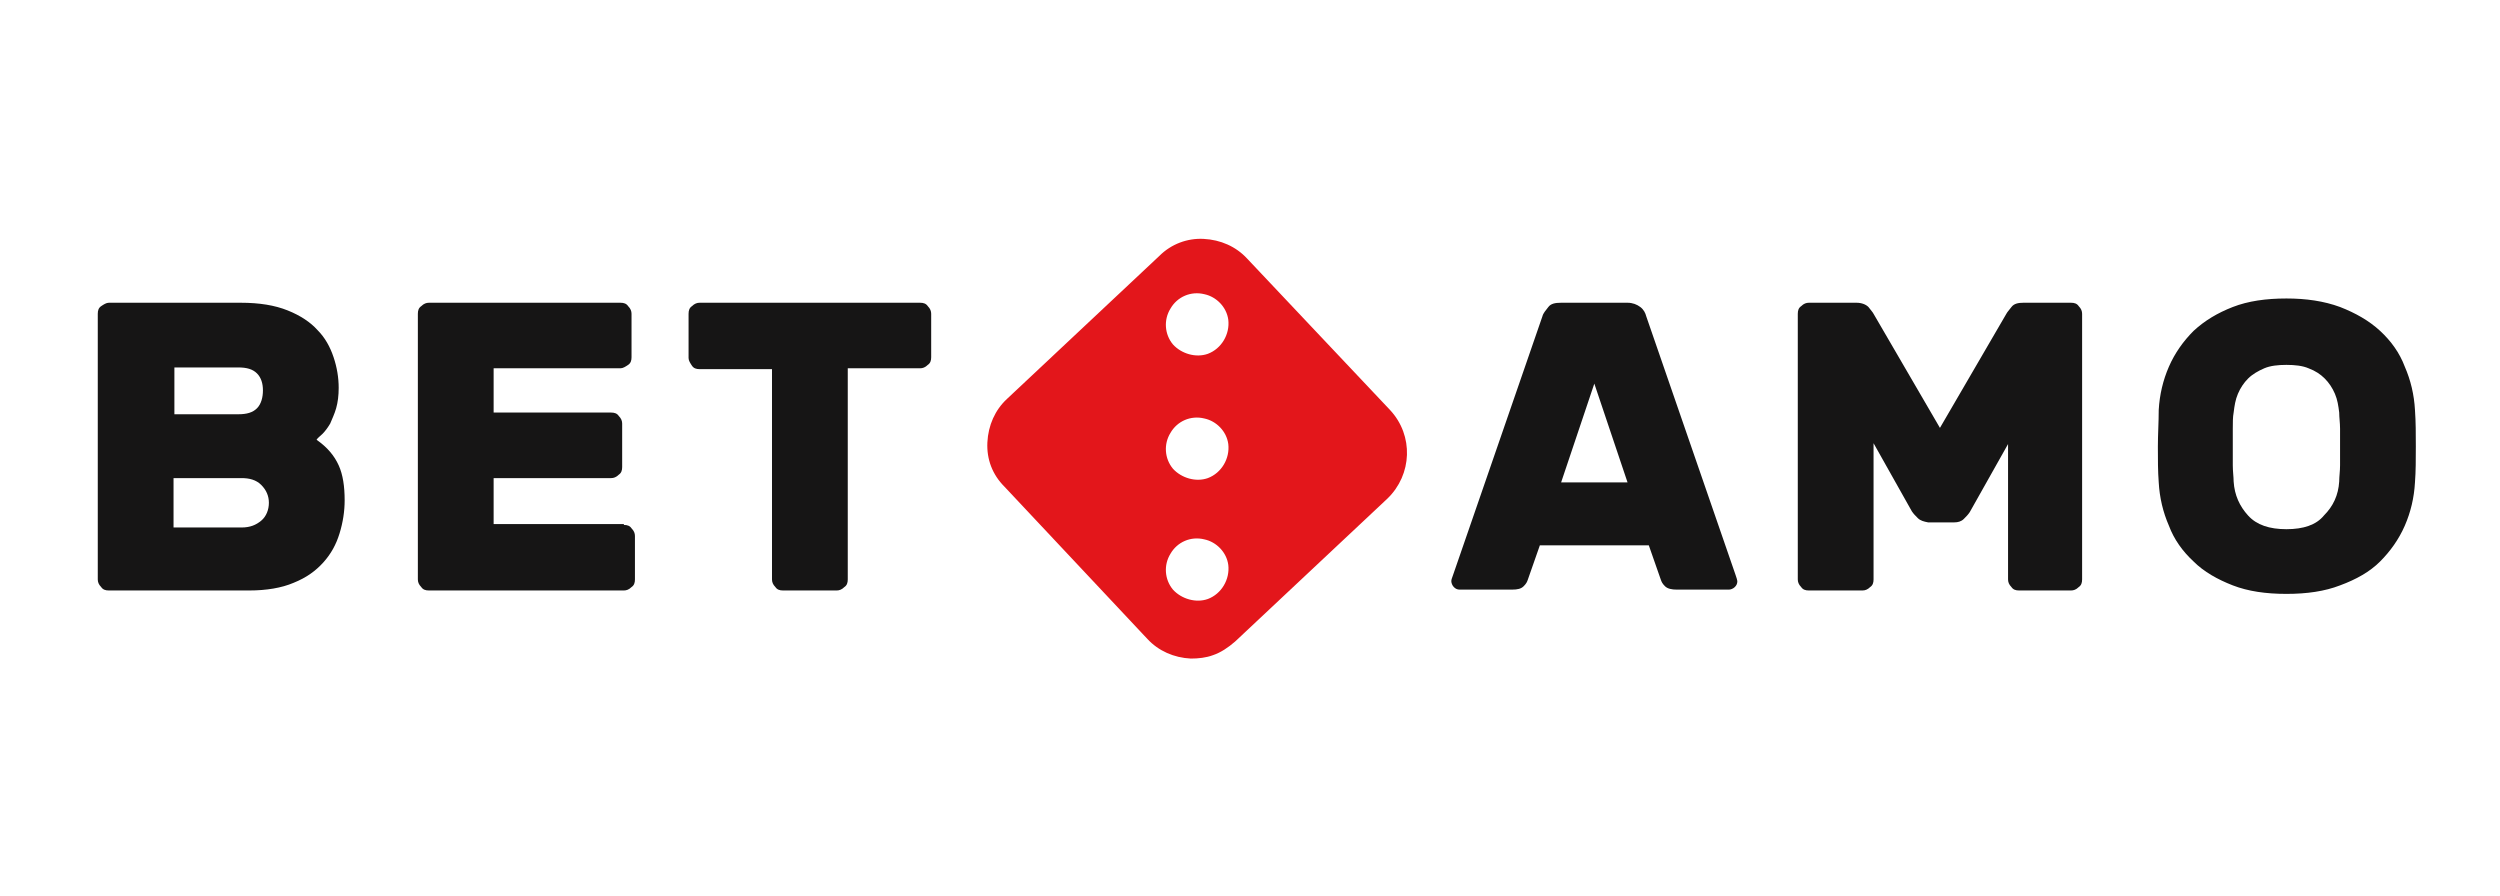
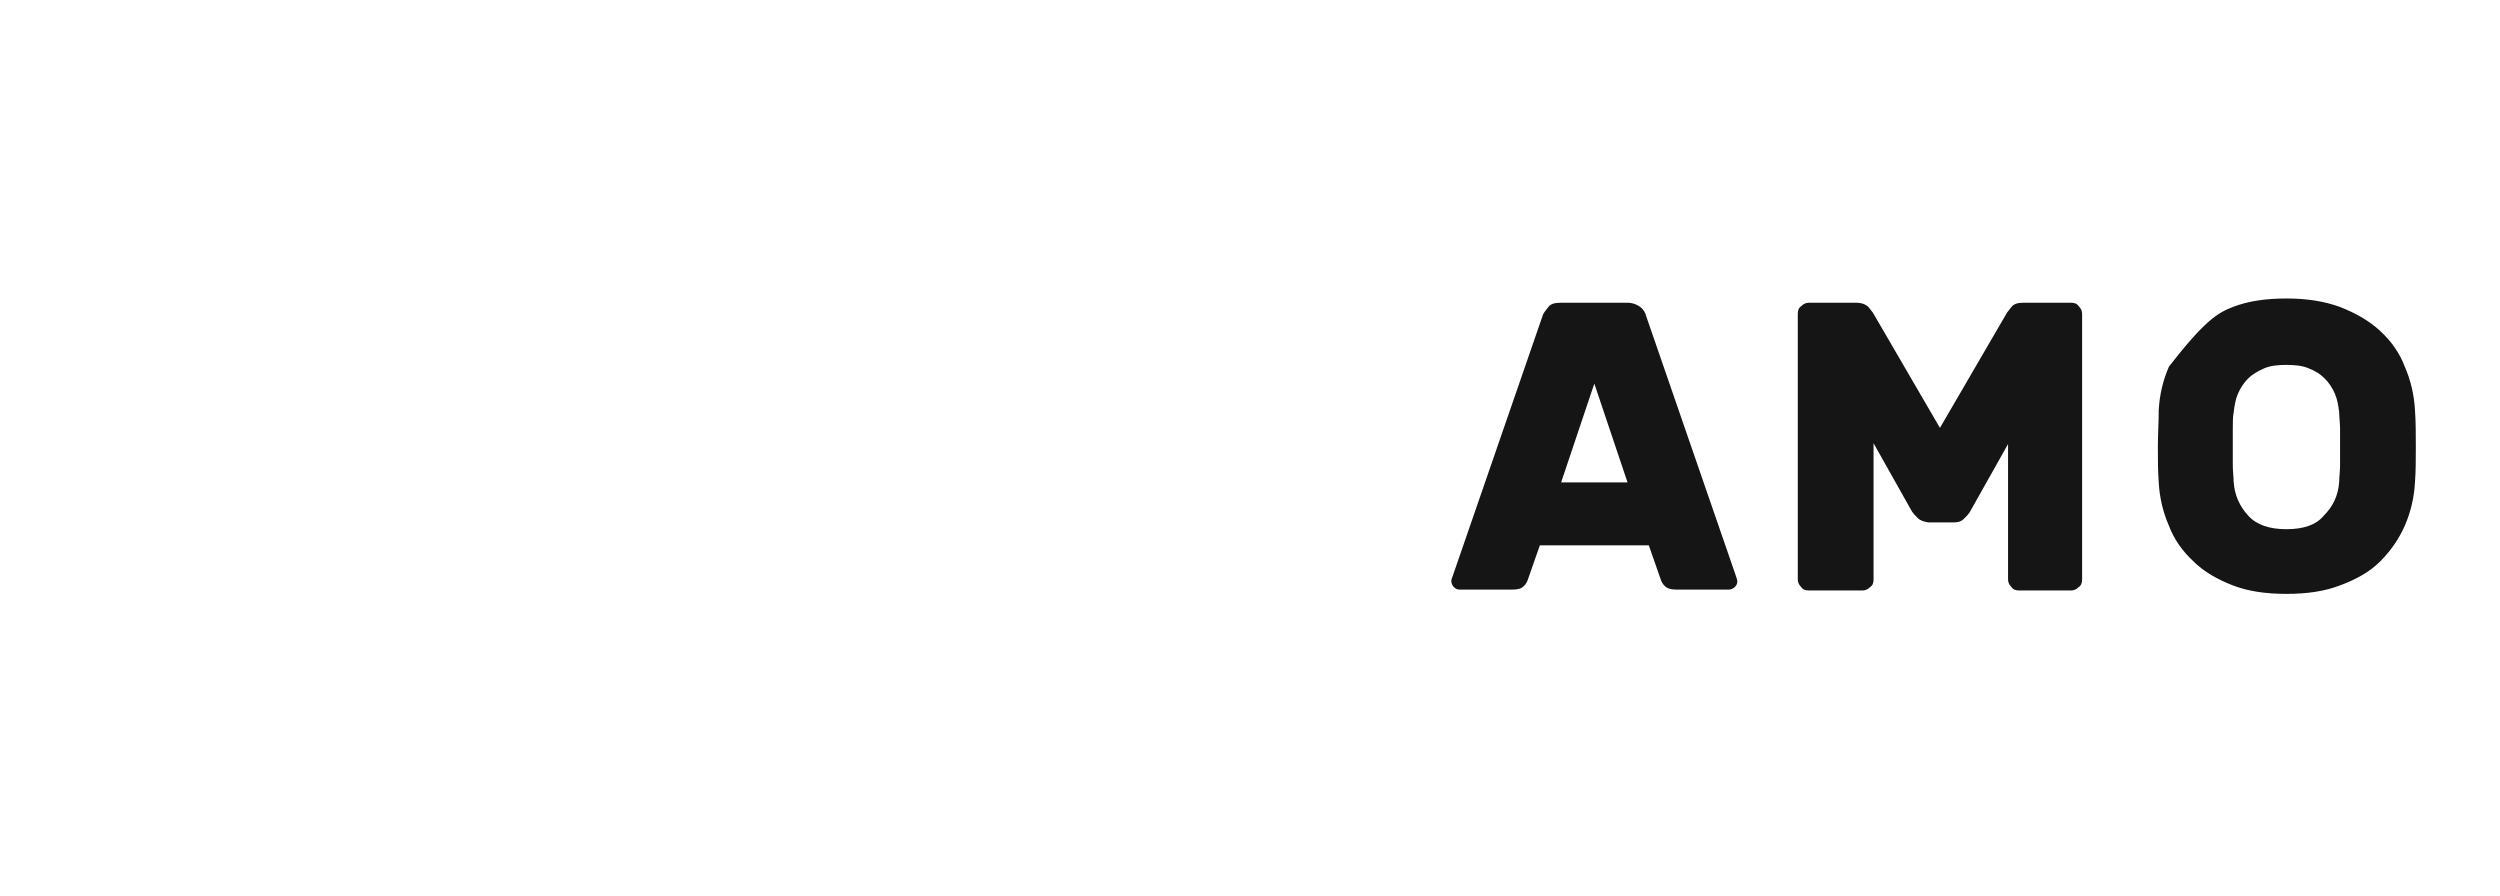
<svg xmlns="http://www.w3.org/2000/svg" width="173" height="62" viewBox="0 0 173 62" fill="none">
-   <path d="M7.532 40.861C7.296 40.861 7.12 40.802 7.002 40.625C6.825 40.449 6.766 40.272 6.766 40.095V21.715C6.766 21.48 6.825 21.303 7.002 21.185C7.178 21.067 7.355 20.95 7.532 20.95H16.663C17.959 20.95 19.019 21.126 19.903 21.48C20.787 21.833 21.493 22.305 21.965 22.835C22.495 23.365 22.848 24.013 23.084 24.72C23.32 25.427 23.437 26.134 23.437 26.841C23.437 27.371 23.378 27.842 23.261 28.254C23.143 28.667 22.966 29.02 22.848 29.315C22.672 29.609 22.495 29.845 22.318 30.022C22.141 30.198 21.965 30.316 21.906 30.434C22.672 30.964 23.143 31.553 23.437 32.201C23.732 32.849 23.85 33.674 23.85 34.617C23.85 35.382 23.732 36.148 23.496 36.914C23.261 37.68 22.907 38.328 22.377 38.917C21.847 39.506 21.199 39.977 20.315 40.331C19.491 40.684 18.43 40.861 17.252 40.861H7.532ZM18.195 27.017C18.195 26.546 18.077 26.134 17.782 25.839C17.488 25.545 17.075 25.427 16.486 25.427H12.068V28.667H16.486C17.075 28.667 17.488 28.549 17.782 28.254C18.077 27.96 18.195 27.489 18.195 27.017ZM12.009 36.502H16.722C17.311 36.502 17.723 36.325 18.077 36.03C18.43 35.736 18.607 35.265 18.607 34.793C18.607 34.322 18.43 33.91 18.077 33.556C17.723 33.203 17.252 33.085 16.722 33.085H12.009V36.502ZM43.172 36.325C43.408 36.325 43.584 36.384 43.702 36.561C43.879 36.737 43.938 36.914 43.938 37.091V40.095C43.938 40.331 43.879 40.508 43.702 40.625C43.525 40.802 43.349 40.861 43.172 40.861H29.682C29.446 40.861 29.269 40.802 29.152 40.625C28.975 40.449 28.916 40.272 28.916 40.095V21.715C28.916 21.48 28.975 21.303 29.152 21.185C29.328 21.009 29.505 20.95 29.682 20.95H42.936C43.172 20.95 43.349 21.009 43.467 21.185C43.643 21.362 43.702 21.539 43.702 21.715V24.72C43.702 24.956 43.643 25.132 43.467 25.25C43.29 25.368 43.113 25.486 42.936 25.486H34.159V28.549H42.288C42.524 28.549 42.701 28.608 42.819 28.785C42.995 28.961 43.054 29.138 43.054 29.315V32.319C43.054 32.555 42.995 32.731 42.819 32.849C42.642 33.026 42.465 33.085 42.288 33.085H34.159V36.266H43.172V36.325ZM63.672 20.95C63.908 20.95 64.085 21.009 64.203 21.185C64.379 21.362 64.438 21.539 64.438 21.715V24.72C64.438 24.956 64.379 25.132 64.203 25.25C64.026 25.427 63.849 25.486 63.672 25.486H58.665V40.095C58.665 40.331 58.606 40.508 58.429 40.625C58.253 40.802 58.076 40.861 57.899 40.861H54.188C53.952 40.861 53.776 40.802 53.658 40.625C53.481 40.449 53.422 40.272 53.422 40.095V25.545H48.415C48.179 25.545 48.002 25.486 47.885 25.309C47.767 25.132 47.649 24.956 47.649 24.779V21.715C47.649 21.48 47.708 21.303 47.885 21.185C48.061 21.009 48.238 20.95 48.415 20.95H63.672Z" fill="#161515" />
-   <path d="M112.625 20.95C112.978 20.95 113.273 21.068 113.508 21.244C113.744 21.421 113.862 21.657 113.921 21.892L120.106 39.801C120.165 39.977 120.224 40.154 120.224 40.213C120.224 40.39 120.165 40.508 120.047 40.626C119.93 40.743 119.753 40.802 119.635 40.802H116.042C115.688 40.802 115.394 40.743 115.217 40.566C115.04 40.39 114.981 40.272 114.922 40.095L114.098 37.739H106.557L105.732 40.095C105.674 40.272 105.615 40.39 105.438 40.566C105.261 40.743 105.026 40.802 104.613 40.802H101.02C100.843 40.802 100.725 40.743 100.607 40.626C100.49 40.508 100.431 40.331 100.431 40.213C100.431 40.095 100.49 39.977 100.548 39.801L106.734 21.892C106.793 21.657 106.97 21.48 107.146 21.244C107.323 21.009 107.618 20.95 108.03 20.95H112.625ZM108.03 33.38H112.625L110.327 26.546L108.03 33.38ZM132.713 35.854C132.536 35.677 132.418 35.559 132.3 35.383L129.65 30.67V40.095C129.65 40.331 129.591 40.508 129.414 40.626C129.237 40.802 129.06 40.861 128.884 40.861H125.172C124.937 40.861 124.76 40.802 124.642 40.626C124.466 40.449 124.407 40.272 124.407 40.095V21.716C124.407 21.48 124.466 21.303 124.642 21.186C124.819 21.009 124.996 20.95 125.172 20.95H128.471C128.825 20.95 129.119 21.068 129.296 21.244C129.473 21.48 129.591 21.598 129.65 21.716L134.244 29.61L138.839 21.716C138.898 21.598 139.016 21.48 139.193 21.244C139.37 21.009 139.664 20.95 140.018 20.95H143.316C143.552 20.95 143.729 21.009 143.847 21.186C144.023 21.362 144.082 21.539 144.082 21.716V40.095C144.082 40.331 144.023 40.508 143.847 40.626C143.67 40.802 143.493 40.861 143.316 40.861H139.723C139.487 40.861 139.311 40.802 139.193 40.626C139.016 40.449 138.957 40.272 138.957 40.095V30.729L136.306 35.441C136.188 35.618 136.071 35.736 135.894 35.913C135.717 36.09 135.482 36.148 135.246 36.148H133.42C133.125 36.09 132.89 36.031 132.713 35.854ZM149.384 28.372C149.443 27.312 149.679 26.311 150.091 25.368C150.503 24.425 151.092 23.601 151.799 22.894C152.565 22.187 153.449 21.657 154.509 21.244C155.57 20.832 156.807 20.655 158.22 20.655C159.575 20.655 160.812 20.832 161.932 21.244C162.992 21.657 163.935 22.187 164.7 22.894C165.466 23.601 166.055 24.425 166.409 25.368C166.821 26.311 167.057 27.312 167.116 28.372C167.175 29.197 167.175 30.022 167.175 30.905C167.175 31.789 167.175 32.614 167.116 33.38C167.057 34.44 166.821 35.441 166.409 36.384C165.996 37.327 165.407 38.151 164.7 38.858C163.994 39.565 163.051 40.095 161.932 40.508C160.871 40.92 159.634 41.097 158.22 41.097C156.807 41.097 155.57 40.92 154.509 40.508C153.449 40.095 152.506 39.565 151.799 38.858C151.034 38.151 150.444 37.327 150.091 36.384C149.679 35.441 149.443 34.44 149.384 33.38C149.325 32.614 149.325 31.789 149.325 30.905C149.325 30.081 149.384 29.197 149.384 28.372ZM161.873 33.321C161.873 32.967 161.932 32.614 161.932 32.202V30.905V29.668C161.932 29.256 161.873 28.902 161.873 28.549C161.814 28.078 161.755 27.666 161.578 27.253C161.402 26.841 161.166 26.487 160.871 26.193C160.577 25.898 160.223 25.663 159.752 25.486C159.34 25.309 158.81 25.25 158.22 25.25C157.631 25.25 157.101 25.309 156.689 25.486C156.276 25.663 155.864 25.898 155.57 26.193C155.275 26.487 155.039 26.841 154.863 27.253C154.686 27.666 154.627 28.078 154.568 28.549C154.509 28.844 154.509 29.256 154.509 29.668V32.202C154.509 32.614 154.568 33.026 154.568 33.321C154.627 34.263 154.98 35.029 155.57 35.677C156.159 36.325 157.042 36.62 158.22 36.62C159.399 36.62 160.282 36.325 160.812 35.677C161.46 35.029 161.814 34.263 161.873 33.321Z" fill="#161515" />
-   <path d="M96.191 28.372L86.294 17.886C85.528 17.061 84.468 16.59 83.29 16.531C82.171 16.472 81.051 16.884 80.227 17.709L69.682 27.606C68.857 28.372 68.386 29.432 68.327 30.61C68.268 31.788 68.68 32.849 69.505 33.674L79.402 44.218C80.168 45.043 81.228 45.514 82.406 45.573C82.936 45.573 83.466 45.514 83.938 45.338C84.468 45.161 84.998 44.807 85.469 44.395L96.014 34.498C97.722 32.849 97.84 30.139 96.191 28.372ZM84.998 30.728C85.116 31.73 84.527 32.731 83.584 33.084C82.76 33.379 81.758 33.084 81.169 32.437C80.58 31.73 80.521 30.728 80.992 29.962C81.464 29.138 82.406 28.725 83.349 28.961C84.173 29.138 84.88 29.845 84.998 30.728ZM84.998 22.127C85.116 23.129 84.527 24.13 83.584 24.484C82.76 24.778 81.758 24.484 81.169 23.836C80.58 23.129 80.521 22.127 80.992 21.362C81.464 20.537 82.406 20.125 83.349 20.36C84.173 20.537 84.88 21.244 84.998 22.127ZM84.998 39.093C85.116 40.095 84.527 41.096 83.584 41.45C82.76 41.744 81.758 41.45 81.169 40.802C80.58 40.095 80.521 39.093 80.992 38.327C81.464 37.503 82.406 37.09 83.349 37.326C84.173 37.503 84.88 38.21 84.998 39.093Z" fill="#E3161B" />
+   <path d="M112.625 20.95C112.978 20.95 113.273 21.068 113.508 21.244C113.744 21.421 113.862 21.657 113.921 21.892L120.106 39.801C120.165 39.977 120.224 40.154 120.224 40.213C120.224 40.39 120.165 40.508 120.047 40.626C119.93 40.743 119.753 40.802 119.635 40.802H116.042C115.688 40.802 115.394 40.743 115.217 40.566C115.04 40.39 114.981 40.272 114.922 40.095L114.098 37.739H106.557L105.732 40.095C105.674 40.272 105.615 40.39 105.438 40.566C105.261 40.743 105.026 40.802 104.613 40.802H101.02C100.843 40.802 100.725 40.743 100.607 40.626C100.49 40.508 100.431 40.331 100.431 40.213C100.431 40.095 100.49 39.977 100.548 39.801L106.734 21.892C106.793 21.657 106.97 21.48 107.146 21.244C107.323 21.009 107.618 20.95 108.03 20.95H112.625ZM108.03 33.38H112.625L110.327 26.546L108.03 33.38ZM132.713 35.854C132.536 35.677 132.418 35.559 132.3 35.383L129.65 30.67V40.095C129.65 40.331 129.591 40.508 129.414 40.626C129.237 40.802 129.06 40.861 128.884 40.861H125.172C124.937 40.861 124.76 40.802 124.642 40.626C124.466 40.449 124.407 40.272 124.407 40.095V21.716C124.407 21.48 124.466 21.303 124.642 21.186C124.819 21.009 124.996 20.95 125.172 20.95H128.471C128.825 20.95 129.119 21.068 129.296 21.244C129.473 21.48 129.591 21.598 129.65 21.716L134.244 29.61L138.839 21.716C138.898 21.598 139.016 21.48 139.193 21.244C139.37 21.009 139.664 20.95 140.018 20.95H143.316C143.552 20.95 143.729 21.009 143.847 21.186C144.023 21.362 144.082 21.539 144.082 21.716V40.095C144.082 40.331 144.023 40.508 143.847 40.626C143.67 40.802 143.493 40.861 143.316 40.861H139.723C139.487 40.861 139.311 40.802 139.193 40.626C139.016 40.449 138.957 40.272 138.957 40.095V30.729L136.306 35.441C136.188 35.618 136.071 35.736 135.894 35.913C135.717 36.09 135.482 36.148 135.246 36.148H133.42C133.125 36.09 132.89 36.031 132.713 35.854ZM149.384 28.372C149.443 27.312 149.679 26.311 150.091 25.368C152.565 22.187 153.449 21.657 154.509 21.244C155.57 20.832 156.807 20.655 158.22 20.655C159.575 20.655 160.812 20.832 161.932 21.244C162.992 21.657 163.935 22.187 164.7 22.894C165.466 23.601 166.055 24.425 166.409 25.368C166.821 26.311 167.057 27.312 167.116 28.372C167.175 29.197 167.175 30.022 167.175 30.905C167.175 31.789 167.175 32.614 167.116 33.38C167.057 34.44 166.821 35.441 166.409 36.384C165.996 37.327 165.407 38.151 164.7 38.858C163.994 39.565 163.051 40.095 161.932 40.508C160.871 40.92 159.634 41.097 158.22 41.097C156.807 41.097 155.57 40.92 154.509 40.508C153.449 40.095 152.506 39.565 151.799 38.858C151.034 38.151 150.444 37.327 150.091 36.384C149.679 35.441 149.443 34.44 149.384 33.38C149.325 32.614 149.325 31.789 149.325 30.905C149.325 30.081 149.384 29.197 149.384 28.372ZM161.873 33.321C161.873 32.967 161.932 32.614 161.932 32.202V30.905V29.668C161.932 29.256 161.873 28.902 161.873 28.549C161.814 28.078 161.755 27.666 161.578 27.253C161.402 26.841 161.166 26.487 160.871 26.193C160.577 25.898 160.223 25.663 159.752 25.486C159.34 25.309 158.81 25.25 158.22 25.25C157.631 25.25 157.101 25.309 156.689 25.486C156.276 25.663 155.864 25.898 155.57 26.193C155.275 26.487 155.039 26.841 154.863 27.253C154.686 27.666 154.627 28.078 154.568 28.549C154.509 28.844 154.509 29.256 154.509 29.668V32.202C154.509 32.614 154.568 33.026 154.568 33.321C154.627 34.263 154.98 35.029 155.57 35.677C156.159 36.325 157.042 36.62 158.22 36.62C159.399 36.62 160.282 36.325 160.812 35.677C161.46 35.029 161.814 34.263 161.873 33.321Z" fill="#161515" />
</svg>